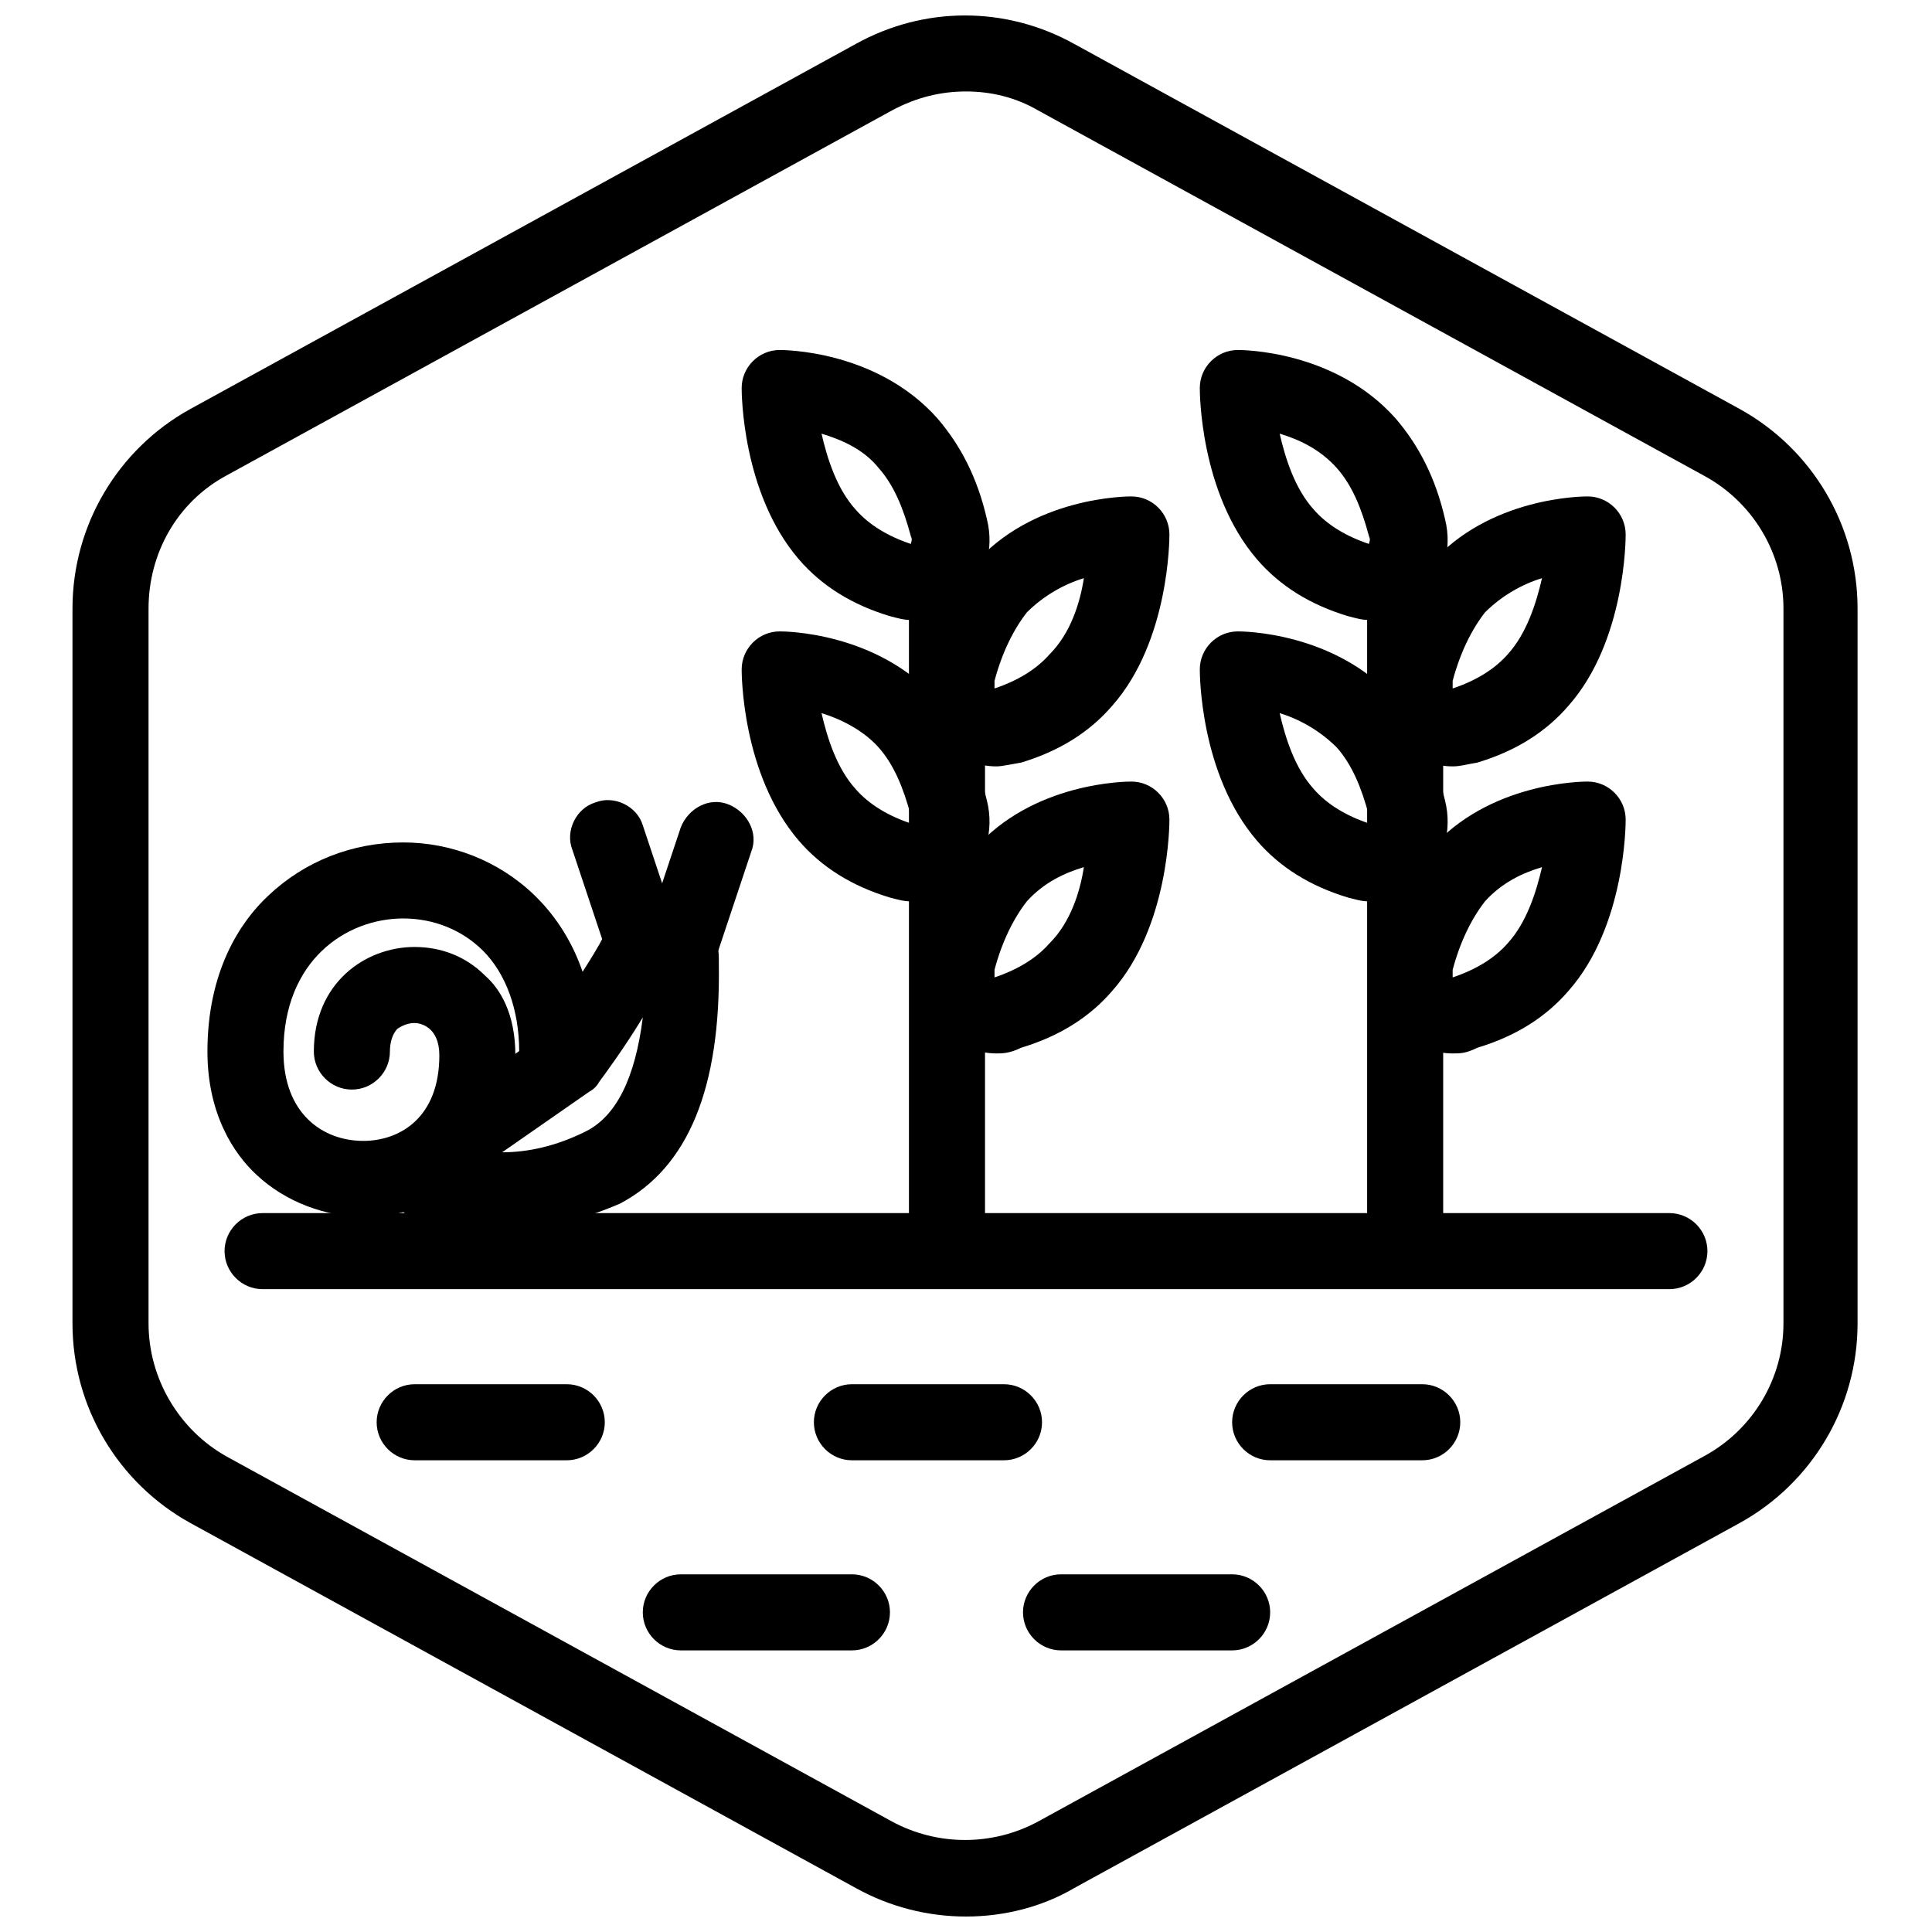
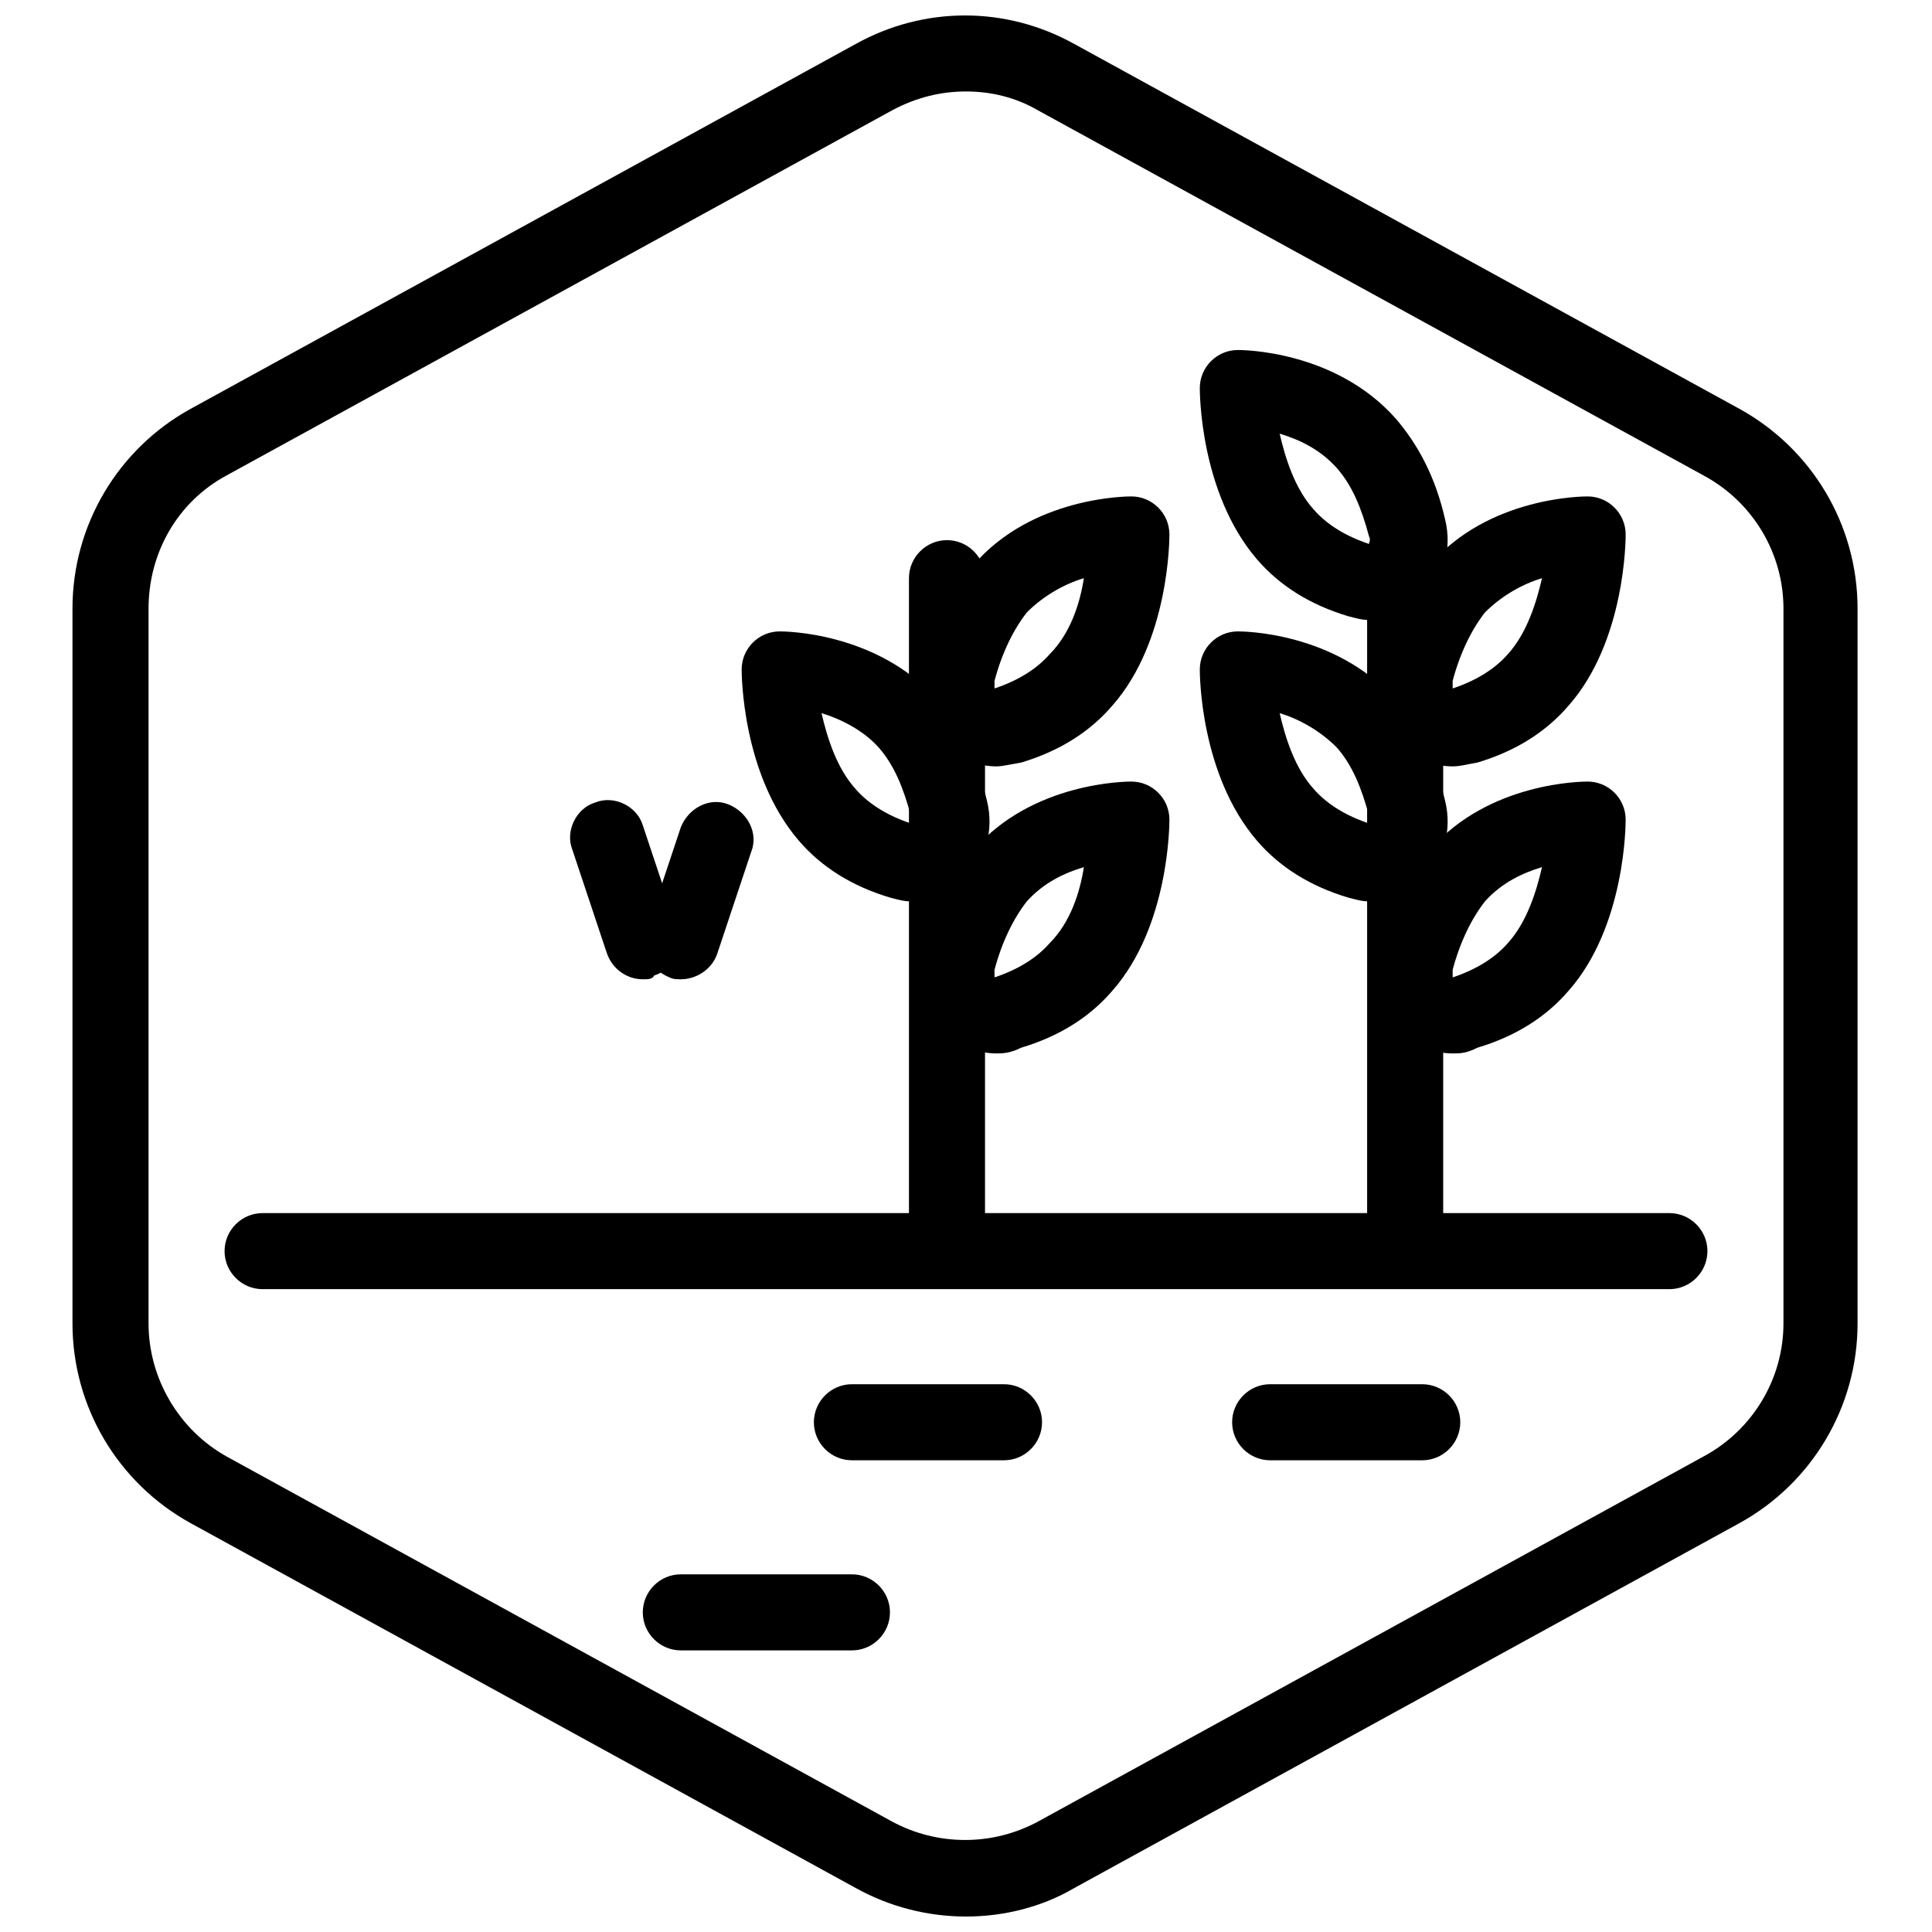
<svg xmlns="http://www.w3.org/2000/svg" width="800px" height="800px" version="1.1" viewBox="144 144 512 512">
  <defs>
    <clipPath id="a">
      <path d="m163 148.09h474v503.81h-474z" />
    </clipPath>
  </defs>
  <g clip-path="url(#a)">
    <path d="m400 651.9c-10.078 0-20.152-2.519-29.223-7.559l-176.33-96.73c-19.145-10.578-31.238-30.73-31.238-52.898v-189.43c0-22.168 12.09-42.32 31.234-52.898l176.33-96.73c18.137-10.078 39.801-10.078 57.938 0l176.33 96.73c19.145 10.578 31.234 30.73 31.234 52.898v189.43c0 22.168-12.09 42.32-31.234 52.898l-176.33 96.73c-8.559 5.039-18.637 7.559-28.711 7.559zm0-483.66c-6.551 0-13.098 1.512-19.648 5.039l-176.33 96.73c-13.098 7.055-20.656 20.656-20.656 35.266v189.43c0 14.609 8.062 28.215 20.656 35.266l176.33 96.73c12.09 6.551 26.703 6.551 38.793 0l176.33-96.73c13.098-7.055 21.16-20.656 21.16-35.266v-189.43c0-14.609-8.062-28.215-21.16-35.266l-176.33-96.73c-6.047-3.527-12.598-5.039-19.145-5.039z" />
  </g>
  <path d="m516.38 477.08c-5.543 0-10.078-4.535-10.078-10.078v-169.78c0-5.543 4.535-10.078 10.078-10.078 5.543 0 10.078 4.535 10.078 10.078v169.79c-0.004 5.539-4.535 10.074-10.078 10.074z" />
  <path d="m528.97 423.17c-5.039 0-9.574-2.016-13.098-5.543-5.543-5.543-8.062-13.602-6.047-21.664 2.519-11.082 7.055-20.152 13.098-26.703 15.617-18.137 40.809-18.137 41.816-18.137 5.543 0 10.078 4.535 10.078 10.078 0 1.008 0 28.215-15.113 45.344-6.047 7.055-14.105 12.09-24.184 15.113-3.023 1.512-4.535 1.512-6.551 1.512zm0.504-19.648m23.176-29.723c-5.039 1.512-10.578 4.031-15.113 9.07-3.527 4.535-6.551 10.578-8.566 18.137v2.016c6.047-2.016 11.082-5.039 14.609-9.07 5.039-5.543 7.559-13.602 9.07-20.152z" />
  <path d="m528.97 347.1c-5.039 0-9.574-2.016-13.098-5.039-5.543-5.543-8.062-13.602-6.047-21.664 2.519-11.082 7.055-20.152 13.098-26.703 15.617-18.137 40.809-18.137 41.816-18.137 5.543 0 10.078 4.535 10.078 10.078 0 1.008 0 28.215-15.113 45.344-6.047 7.055-14.105 12.09-24.184 15.113-3.023 0.504-4.535 1.008-6.551 1.008zm0.504-20.152m23.176-29.723c-5.039 1.512-10.578 4.535-15.113 9.07-3.527 4.535-6.551 10.578-8.566 18.137v2.016c6.047-2.016 11.082-5.039 14.609-9.07 5.039-5.543 7.559-13.605 9.07-20.152z" />
  <path d="m506.8 382.87c-2.016 0-3.527-0.504-5.543-1.008-10.078-3.023-18.137-8.062-24.184-15.113-15.113-17.633-15.113-44.336-15.113-45.344 0-5.543 4.535-10.078 10.078-10.078 1.008 0 25.695 0 41.816 18.137 6.047 7.055 10.578 16.121 13.098 26.703 2.016 8.062-0.504 16.121-6.047 21.664-4.531 3.027-9.57 5.039-14.105 5.039zm-23.676-49.875c1.512 6.551 4.031 14.609 9.07 20.152 3.527 4.031 8.566 7.055 14.609 9.07 0-0.504 0.504-1.008 0-2.016-2.016-7.559-4.535-13.602-8.566-18.137-4.535-4.535-10.078-7.559-15.113-9.07z" />
  <path d="m506.8 308.3c-2.016 0-3.527-0.504-5.543-1.008-10.078-3.023-18.137-8.062-24.184-15.113-15.113-17.633-15.113-44.336-15.113-45.344 0-5.543 4.535-10.078 10.078-10.078 1.008 0 25.695 0 41.816 18.137 6.047 7.055 10.578 15.617 13.098 26.703 2.016 8.062-0.504 16.121-6.047 21.664-4.531 3.527-9.57 5.039-14.105 5.039zm-23.676-49.371c1.512 6.551 4.031 14.609 9.07 20.152 3.527 4.031 8.566 7.055 14.609 9.07 0-0.504 0.504-1.008 0-2.016-2.016-7.559-4.535-13.602-8.566-18.137-4.535-5.043-10.078-7.562-15.113-9.07z" />
  <path d="m394.96 477.08c-5.543 0-10.078-4.535-10.078-10.078v-169.78c0-5.543 4.535-10.078 10.078-10.078 5.543 0 10.078 4.535 10.078 10.078v169.79c-0.004 5.539-4.535 10.074-10.078 10.074z" />
  <path d="m408.06 423.17c-5.039 0-9.574-2.016-13.098-5.543-5.543-5.543-8.062-13.602-6.047-21.664 2.519-11.082 7.055-20.152 13.098-26.703 15.617-18.137 40.809-18.137 41.816-18.137 5.543 0 10.078 4.535 10.078 10.078 0 1.008 0 28.215-15.113 45.344-6.047 7.055-14.105 12.09-24.184 15.113-3.023 1.512-5.039 1.512-6.551 1.512zm0.504-19.648m22.672-29.723c-5.039 1.512-10.578 4.031-15.113 9.07-3.527 4.535-6.551 10.578-8.566 18.137v2.016c6.047-2.016 11.082-5.039 14.609-9.07 5.543-5.543 8.062-13.602 9.07-20.152z" />
  <path d="m408.06 347.1c-5.039 0-9.574-2.016-13.098-5.039-5.543-5.543-8.062-13.602-6.047-21.664 2.519-11.082 7.055-20.152 13.098-26.703 15.617-18.137 40.809-18.137 41.816-18.137 5.543 0 10.078 4.535 10.078 10.078 0 1.008 0 28.215-15.113 45.344-6.047 7.055-14.105 12.09-24.184 15.113-3.023 0.504-5.039 1.008-6.551 1.008zm0.504-20.152m22.672-29.723c-5.039 1.512-10.578 4.535-15.113 9.07-3.527 4.535-6.551 10.578-8.566 18.137v2.016c6.047-2.016 11.082-5.039 14.609-9.07 5.543-5.543 8.062-13.605 9.07-20.152z" />
  <path d="m385.39 382.87c-2.016 0-3.527-0.504-5.543-1.008-10.078-3.023-18.137-8.062-24.184-15.113-15.113-17.633-15.113-44.336-15.113-45.344 0-5.543 4.535-10.078 10.078-10.078 1.008 0 25.695 0 41.816 18.137 6.047 7.055 10.578 16.121 13.098 26.703 2.016 8.062-0.504 16.121-6.047 21.664-4.531 3.027-9.066 5.039-14.105 5.039zm-23.676-49.875c1.512 6.551 4.031 14.609 9.07 20.152 3.527 4.031 8.566 7.055 14.609 9.07 0-0.504 0.504-1.008 0-2.016-2.016-7.559-4.535-13.602-8.566-18.137s-10.078-7.559-15.113-9.07z" />
-   <path d="m385.39 308.3c-2.016 0-3.527-0.504-5.543-1.008-10.078-3.023-18.137-8.062-24.184-15.113-15.113-17.633-15.113-44.336-15.113-45.344 0-5.543 4.535-10.078 10.078-10.078 1.008 0 25.695 0 41.816 18.137 6.047 7.055 10.578 15.617 13.098 26.703 2.016 8.062-0.504 16.121-6.047 21.664-4.531 3.527-9.066 5.039-14.105 5.039zm-23.676-49.371c1.512 6.551 4.031 14.609 9.07 20.152 3.527 4.031 8.566 7.055 14.609 9.07 0-0.504 0.504-1.008 0-2.016-2.016-7.559-4.535-13.602-8.566-18.137-4.031-5.043-10.078-7.562-15.113-9.07z" />
  <path d="m410.07 530.99h-40.305c-5.543 0-10.078-4.535-10.078-10.078 0-5.543 4.535-10.078 10.078-10.078h40.305c5.543 0 10.078 4.535 10.078 10.078 0 5.543-4.535 10.078-10.078 10.078z" />
-   <path d="m294.2 530.99h-40.305c-5.543 0-10.078-4.535-10.078-10.078 0-5.543 4.535-10.078 10.078-10.078h40.305c5.543 0 10.078 4.535 10.078 10.078-0.004 5.543-4.535 10.078-10.078 10.078z" />
  <path d="m520.91 530.99h-40.305c-5.543 0-10.078-4.535-10.078-10.078 0-5.543 4.535-10.078 10.078-10.078h40.305c5.543 0 10.078 4.535 10.078 10.078-0.004 5.543-4.539 10.078-10.078 10.078z" />
-   <path d="m470.53 581.37h-45.344c-5.543 0-10.078-4.535-10.078-10.078s4.535-10.078 10.078-10.078h45.344c5.543 0 10.078 4.535 10.078 10.078s-4.535 10.078-10.078 10.078z" />
  <path d="m369.77 581.37h-45.344c-5.543 0-10.078-4.535-10.078-10.078s4.535-10.078 10.078-10.078h45.344c5.543 0 10.078 4.535 10.078 10.078s-4.535 10.078-10.078 10.078z" />
  <path d="m586.41 485.64h-372.82c-5.543 0-10.078-4.535-10.078-10.078 0-5.543 4.535-10.078 10.078-10.078h372.82c5.543 0 10.078 4.535 10.078 10.078-0.004 5.547-4.539 10.078-10.082 10.078z" />
-   <path d="m240.79 466.5c-10.578 0-21.16-4.031-28.719-11.082-6.047-5.543-13.098-16.121-13.098-32.746 0-21.16 8.566-34.258 16.121-41.312 9.574-9.07 22.168-14.105 35.77-14.105 25.191 0 50.883 19.145 50.883 55.418 0 5.543-4.535 10.078-10.078 10.078s-10.078-4.535-10.078-10.078c0-11.082-3.527-20.656-9.574-26.703-5.543-5.543-13.098-8.566-21.16-8.566-15.113 0-31.738 11.082-31.738 35.266 0 16.625 10.578 23.68 21.16 23.68 9.574 0 20.152-6.047 20.152-22.672 0-7.559-5.039-8.566-6.551-8.566-1.512 0-3.023 0.504-4.535 1.512-1.512 1.512-2.016 4.031-2.016 6.047 0 5.543-4.535 10.078-10.078 10.078-5.543 0-10.078-4.535-10.078-10.078 0-18.137 13.602-27.711 26.703-27.711 7.055 0 13.602 2.519 18.641 7.559 4.031 3.527 8.062 10.078 8.062 21.16 1.02 27.711-19.637 42.824-39.789 42.824z" />
-   <path d="m275.56 470.03c-12.594 0-21.16-3.023-21.664-3.023-5.039-2.016-8.062-7.559-6.047-12.594 0.504-1.512 1.512-3.023 3.023-4.535 0-3.527 1.512-6.551 4.031-8.566l32.242-22.672c6.047-9.07 15.113-22.672 16.625-26.199 3.023-7.559 10.578-11.586 18.137-10.078 7.559 1.512 12.594 8.062 12.594 15.617v1.512c0.504 32.746-8.062 53.906-26.199 63.48-11.582 5.043-23.172 7.059-32.742 7.059zm38.793-56.426c-4.535 7.559-10.078 15.113-11.586 17.129-0.504 1.008-1.512 2.016-2.519 2.519l-23.176 16.121c6.551 0 14.105-1.512 22.168-5.543 8.059-4.027 13.098-14.105 15.113-30.227zm0.504-16.625v0z" />
  <path d="m314.35 403.52c-4.031 0-8.062-2.519-9.574-7.055l-9.07-27.207c-2.016-5.039 1.008-11.082 6.047-12.594 5.039-2.016 11.082 1.008 12.594 6.047l9.07 27.207c2.016 5.039-1.008 11.082-6.047 12.594-0.5 1.008-1.508 1.008-3.019 1.008z" />
  <path d="m324.43 403.52c-1.008 0-2.016 0-3.023-0.504-5.039-2.016-8.062-7.559-6.047-12.594l9.07-27.207c2.016-5.039 7.559-8.062 12.594-6.047 5.039 2.016 8.062 7.559 6.047 12.594l-9.07 27.207c-1.508 4.035-5.539 6.551-9.57 6.551z" />
</svg>